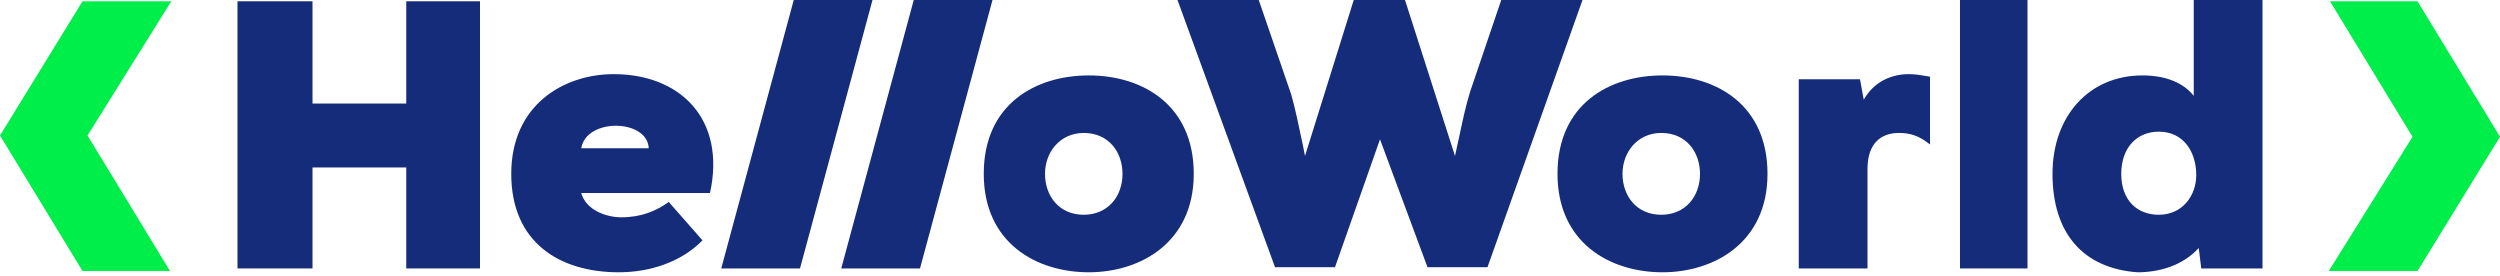
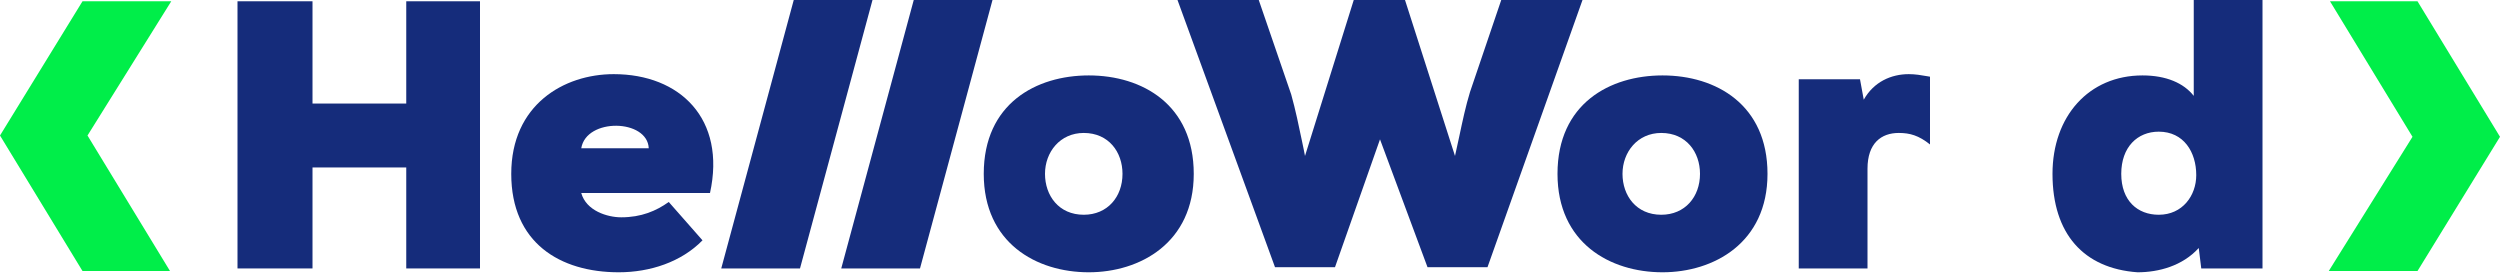
<svg xmlns="http://www.w3.org/2000/svg" viewBox="0 0 480 53" fill="none">
  <path d="M15.84 0.248L-0 26.018L15.84 52.034H32.64L16.8 26.018L32.88 0.248H15.84ZM464.16 52.034L480 26.264L464.16 0.248H447.36L463.2 26.264L447.12 52.034H464.16Z" fill="#00EE49" />
  <path d="M167.52 0L153.6 51.541H138.48L152.4 0H167.52Z" fill="#152C7B" />
  <path d="M78.001 32.152V51.541H92.16V0.246H78.001V19.881H60.001V0.246H45.6V51.541H60.001V32.152H78.001Z" fill="#152C7B" />
  <path fill-rule="evenodd" clip-rule="evenodd" d="M111.6 37.061H136.32C139.44 22.826 130.56 14.236 117.84 14.236C108.24 14.236 98.16 20.126 98.16 33.379C98.16 46.633 107.52 52.278 118.8 52.278C124.8 52.278 130.8 50.314 134.88 46.142L128.4 38.779C126 40.497 123.12 41.724 119.28 41.724C116.64 41.724 112.56 40.497 111.6 37.061ZM124.56 28.471C124.32 22.826 112.56 22.58 111.6 28.471H124.56Z" fill="#152C7B" />
  <path d="M190.56 0L176.64 51.541H161.52L175.44 0H190.56Z" fill="#152C7B" />
  <path fill-rule="evenodd" clip-rule="evenodd" d="M229.2 33.379C229.2 46.633 218.88 52.278 209.04 52.278C198.96 52.278 188.88 46.633 188.88 33.379C188.88 19.881 198.96 14.481 209.04 14.481C219.36 14.481 229.2 20.126 229.2 33.379ZM215.52 33.379C215.52 29.207 212.88 25.526 208.08 25.526C203.52 25.526 200.64 29.207 200.64 33.379C200.64 37.552 203.28 41.233 208.08 41.233C212.64 41.233 215.52 37.797 215.52 33.379Z" fill="#152C7B" />
  <path d="M285.6 51.296H274.08L264.96 26.753L256.32 51.296H244.8L226.08 0H241.68L247.92 18.163C248.737 21.087 249.381 24.189 249.998 27.166L250.003 27.189L250.011 27.231L250.03 27.32C250.127 27.789 250.224 28.255 250.32 28.716L250.56 29.943L259.92 0H269.76L279.36 29.943C279.659 28.646 279.934 27.349 280.208 26.06L280.208 26.057C280.815 23.199 281.414 20.377 282.24 17.672L288.24 0H303.84L285.6 51.296Z" fill="#152C7B" />
  <path fill-rule="evenodd" clip-rule="evenodd" d="M339.36 33.379C339.36 46.633 329.04 52.278 319.2 52.278C309.12 52.278 299.04 46.633 299.04 33.379C299.04 19.881 309.12 14.481 319.2 14.481C329.52 14.481 339.36 20.126 339.36 33.379ZM326.4 33.379C326.4 29.207 323.76 25.526 318.96 25.526C314.4 25.526 311.52 29.207 311.52 33.379C311.52 37.552 314.16 41.233 318.96 41.233C323.52 41.233 326.4 37.797 326.4 33.379Z" fill="#152C7B" />
-   <path d="M376.32 0H389.28V51.541H376.32V0Z" fill="#152C7B" />
  <path fill-rule="evenodd" clip-rule="evenodd" d="M421.2 0H434.4V51.541H422.641L422.16 47.614C419.04 51.05 414.48 52.278 410.4 52.278C400.08 51.541 394.08 44.915 394.08 33.379C394.08 22.335 401.04 14.481 411.36 14.481C415.92 14.481 419.28 15.954 421.2 18.408V0ZM407.28 33.379C407.28 38.533 410.4 41.233 414.48 41.233C419.04 41.233 421.68 37.552 421.68 33.625C421.68 29.207 419.28 25.28 414.48 25.28C410.4 25.28 407.28 28.225 407.28 33.379Z" fill="#152C7B" />
  <path d="M366.48 14.236C363.12 14.236 359.76 15.708 357.84 19.144L357.12 15.217H345.36V51.541H358.56V32.398C358.56 27.489 361.2 25.526 364.56 25.526C366.72 25.526 368.4 26.016 370.56 27.734V14.726C370.378 14.695 370.198 14.664 370.022 14.633C368.812 14.423 367.737 14.236 366.48 14.236Z" fill="#152C7B" />
</svg>